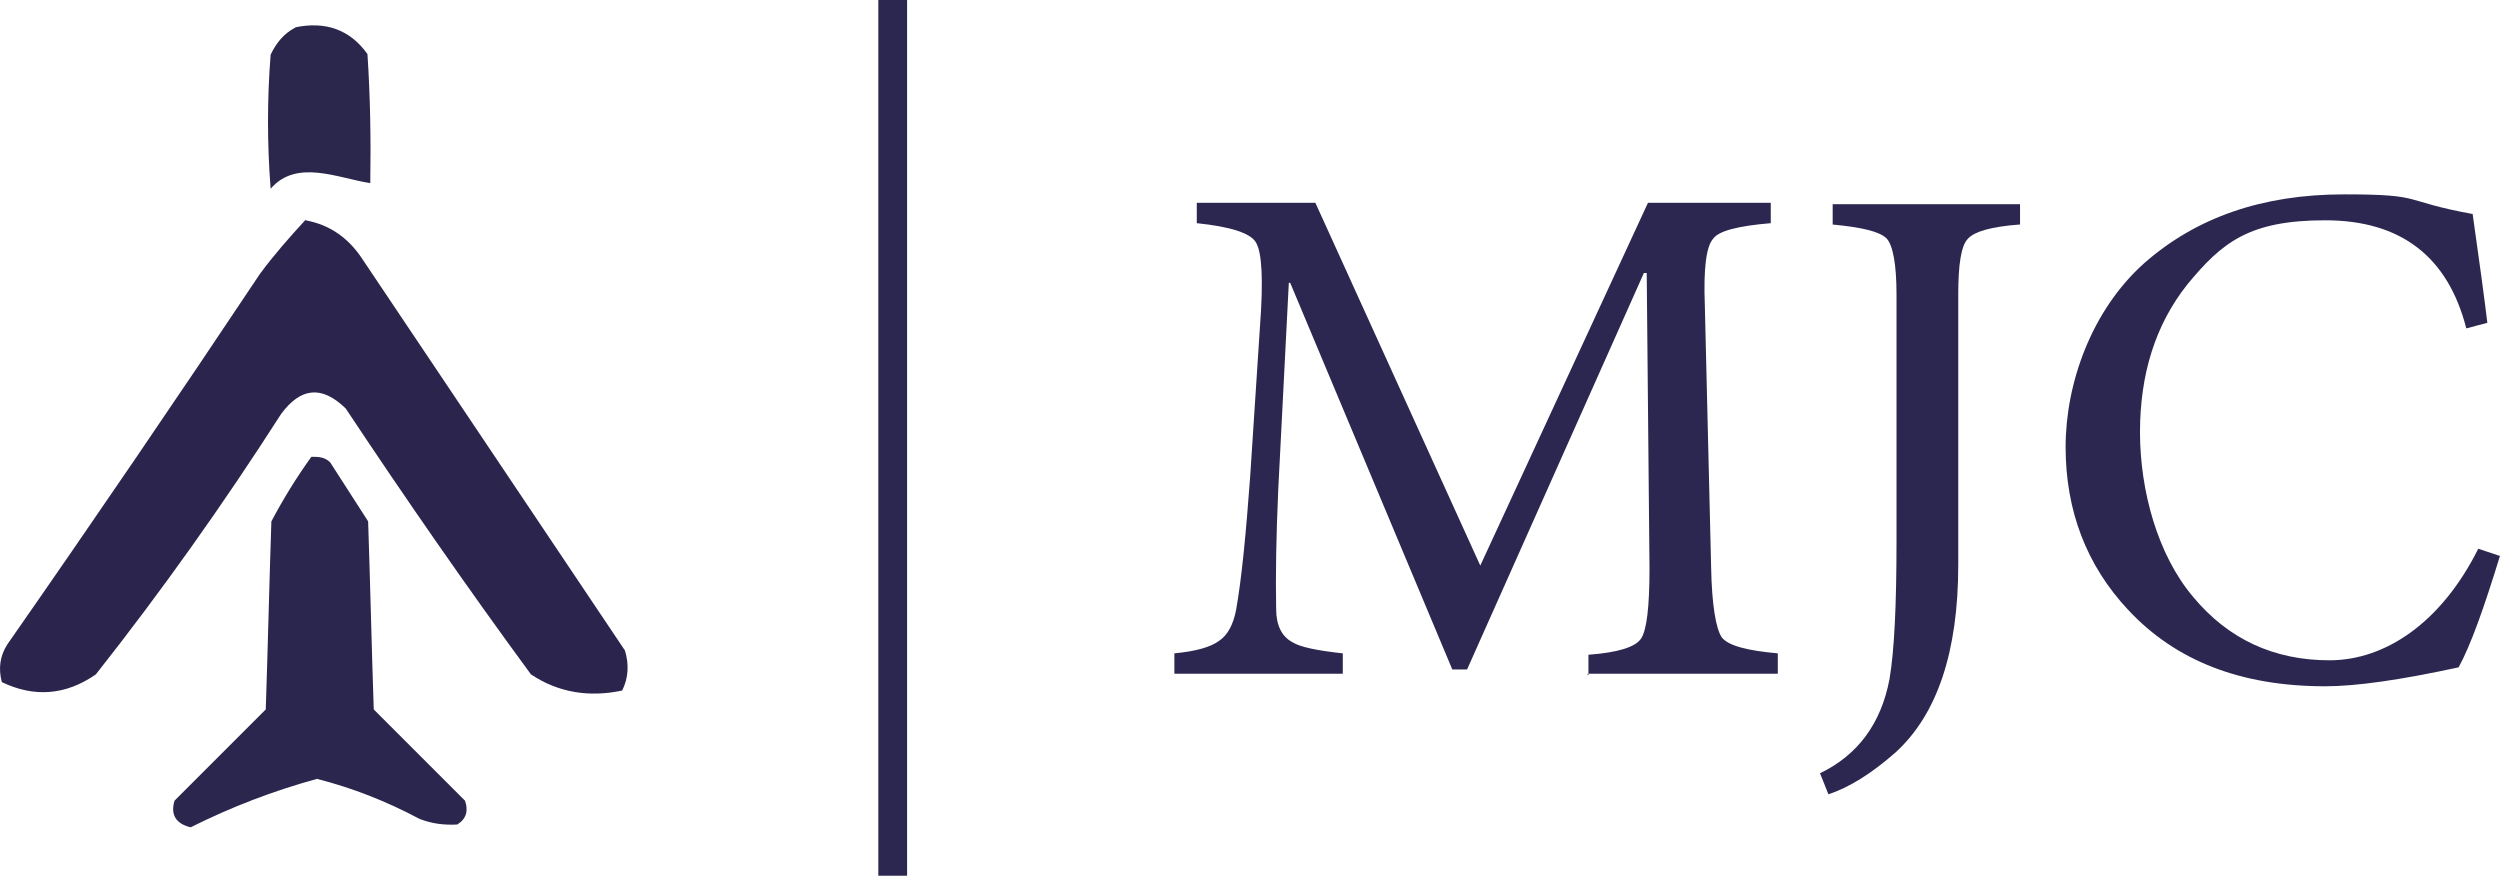
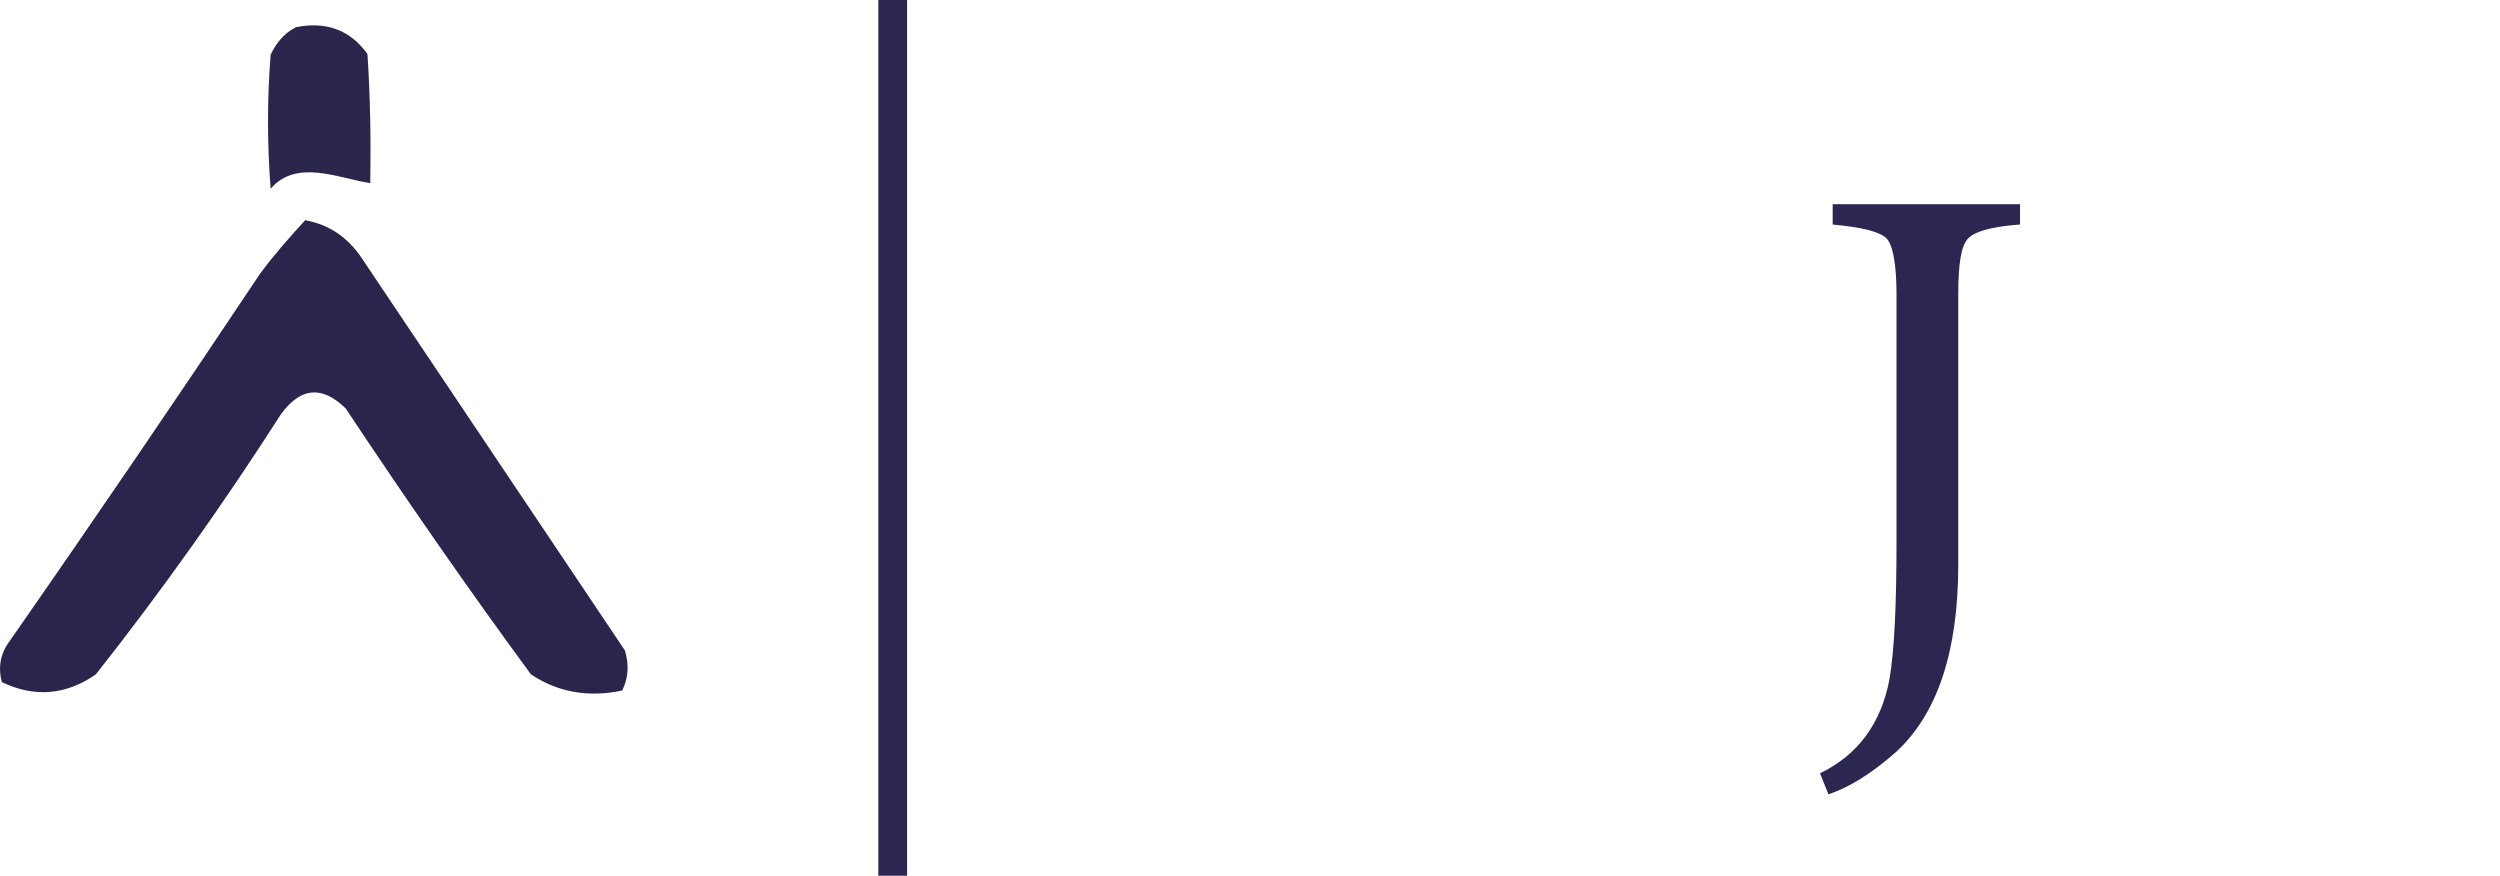
<svg xmlns="http://www.w3.org/2000/svg" id="Capa_1" data-name="Capa 1" viewBox="0 0 476.19 166.81">
  <defs>
    <style>
      .cls-1 {
        fill: #2b264c;
      }

      .cls-1, .cls-2, .cls-3, .cls-4 {
        stroke-width: 0px;
      }

      .cls-2 {
        fill: #2b264e;
      }

      .cls-3 {
        fill: #2c2750;
      }

      .cls-4 {
        fill: #2b254d;
      }
    </style>
  </defs>
  <path class="cls-1" d="M56.22,5.21c5.74-1.2,10.43.4,13.77,5.08.54,8.15.67,16.31.54,24.59-6.15-.93-14.04-4.68-18.98,1.07-.67-8.55-.67-17.11,0-25.53,1.07-2.27,2.54-4.01,4.54-5.08h.13v-.13Z" />
-   <path class="cls-4" d="M58.23,41.97c4.4.8,8.02,3.21,10.69,7.22,16.71,24.86,33.42,49.86,50.12,74.72.8,2.67.67,5.21-.53,7.62-6.29,1.34-12.17.4-17.38-3.08-12.17-16.57-23.93-33.55-35.29-50.66-4.55-4.41-8.55-4.01-12.3,1.07-10.96,17.11-22.72,33.68-35.28,49.59-5.75,4.01-11.77,4.42-17.91,1.48-.67-2.55-.4-4.95,1.07-7.22,16.31-23.39,32.35-46.92,48.12-70.58,2.67-3.61,5.61-6.95,8.69-10.29h0v.13Z" />
-   <path class="cls-2" d="M59.29,87.01c1.34,0,2.54,0,3.61,1.07,2.41,3.74,4.81,7.48,7.22,11.23.4,11.9.67,23.93,1.07,35.82l17.38,17.38c.67,1.87.27,3.47-1.47,4.54-2.4.13-4.81-.13-7.21-1.08-6.28-3.34-12.7-5.88-19.52-7.61-8.28,2.27-16.31,5.34-24.05,9.22-2.81-.66-3.88-2.4-3.08-5.07l17.38-17.38c.4-11.9.67-23.93,1.07-35.82,2.27-4.28,4.81-8.42,7.62-12.3h0Z" />
+   <path class="cls-4" d="M58.23,41.97c4.4.8,8.02,3.21,10.69,7.22,16.71,24.86,33.42,49.86,50.12,74.72.8,2.67.67,5.21-.53,7.62-6.29,1.34-12.17.4-17.38-3.08-12.17-16.57-23.93-33.55-35.29-50.66-4.55-4.41-8.55-4.01-12.3,1.07-10.96,17.11-22.72,33.68-35.28,49.59-5.75,4.01-11.77,4.42-17.91,1.48-.67-2.55-.4-4.95,1.07-7.22,16.31-23.39,32.35-46.92,48.12-70.58,2.67-3.61,5.61-6.95,8.69-10.29v.13Z" />
  <g>
-     <path class="cls-3" d="M302.56,128.59v-3.88c5.61-.4,8.96-1.47,10.02-3.07,1.08-1.61,1.61-6.02,1.61-13.37l-.53-56.27h-.54l-33.68,75.52h-2.81l-30.88-73.65h-.26l-2.01,39.3c-.4,8.96-.53,16.57-.4,22.86,0,3.07,1.07,5.21,3.07,6.28,1.47.94,4.68,1.6,9.62,2.14v3.88h-32.08v-3.88c4.14-.4,6.95-1.2,8.55-2.41,1.6-1.07,2.67-3.07,3.21-5.88,1.07-6.02,1.87-14.44,2.67-25.26l1.87-28.61c.67-8.95.4-14.3-.8-16.17-1.07-1.74-4.81-2.94-11.23-3.61v-3.88h22.59l31.41,69.1,31.94-69.1h23.39v3.88c-6.28.53-9.89,1.47-10.96,2.94-1.34,1.47-1.87,5.75-1.6,12.7l1.2,49.86c.13,7.35.94,11.76,2.01,13.37,1.2,1.6,4.81,2.54,10.69,3.07v3.88h-36.22v.27h.13Z" />
    <path class="cls-3" d="M384.63,42.77c-5.35.4-8.55,1.34-9.76,2.67-1.34,1.34-1.87,4.95-1.87,10.69v51.46c0,16.57-4.01,28.47-11.9,35.69-4.54,4.01-8.82,6.69-12.83,8.02l-1.6-4.01c7.22-3.48,11.63-9.49,13.23-17.91.94-5.48,1.34-14.3,1.34-26.33v-46.92c0-5.75-.67-9.36-1.87-10.69-1.34-1.34-4.68-2.14-10.29-2.67v-3.88h35.69v3.88h-.13Z" />
-     <path class="cls-3" d="M476.19,105.86c-3.07,10.02-5.61,17.11-7.88,21.25-11.1,2.41-19.52,3.61-25.4,3.61-16.04,0-28.47-4.81-37.56-14.57-7.89-8.42-11.9-18.85-11.9-31.01s4.95-26.06,14.98-35.02c9.89-8.69,22.45-13.1,38.09-13.1s10.56,1.21,24.46,3.74c1.34,9.36,2.27,16.31,2.8,20.72l-4.01,1.07c-3.48-13.63-12.43-20.59-26.87-20.59s-19.65,4.15-26.33,12.3c-6.01,7.62-8.95,16.98-8.95,28.07s3.34,23.39,10.16,31.41c6.68,8.02,15.37,12.03,25.93,12.03s21.26-7.08,28.34-21.25l4.01,1.34h.13Z" />
  </g>
  <rect class="cls-3" x="167.3" width="5.48" height="166.81" />
</svg>